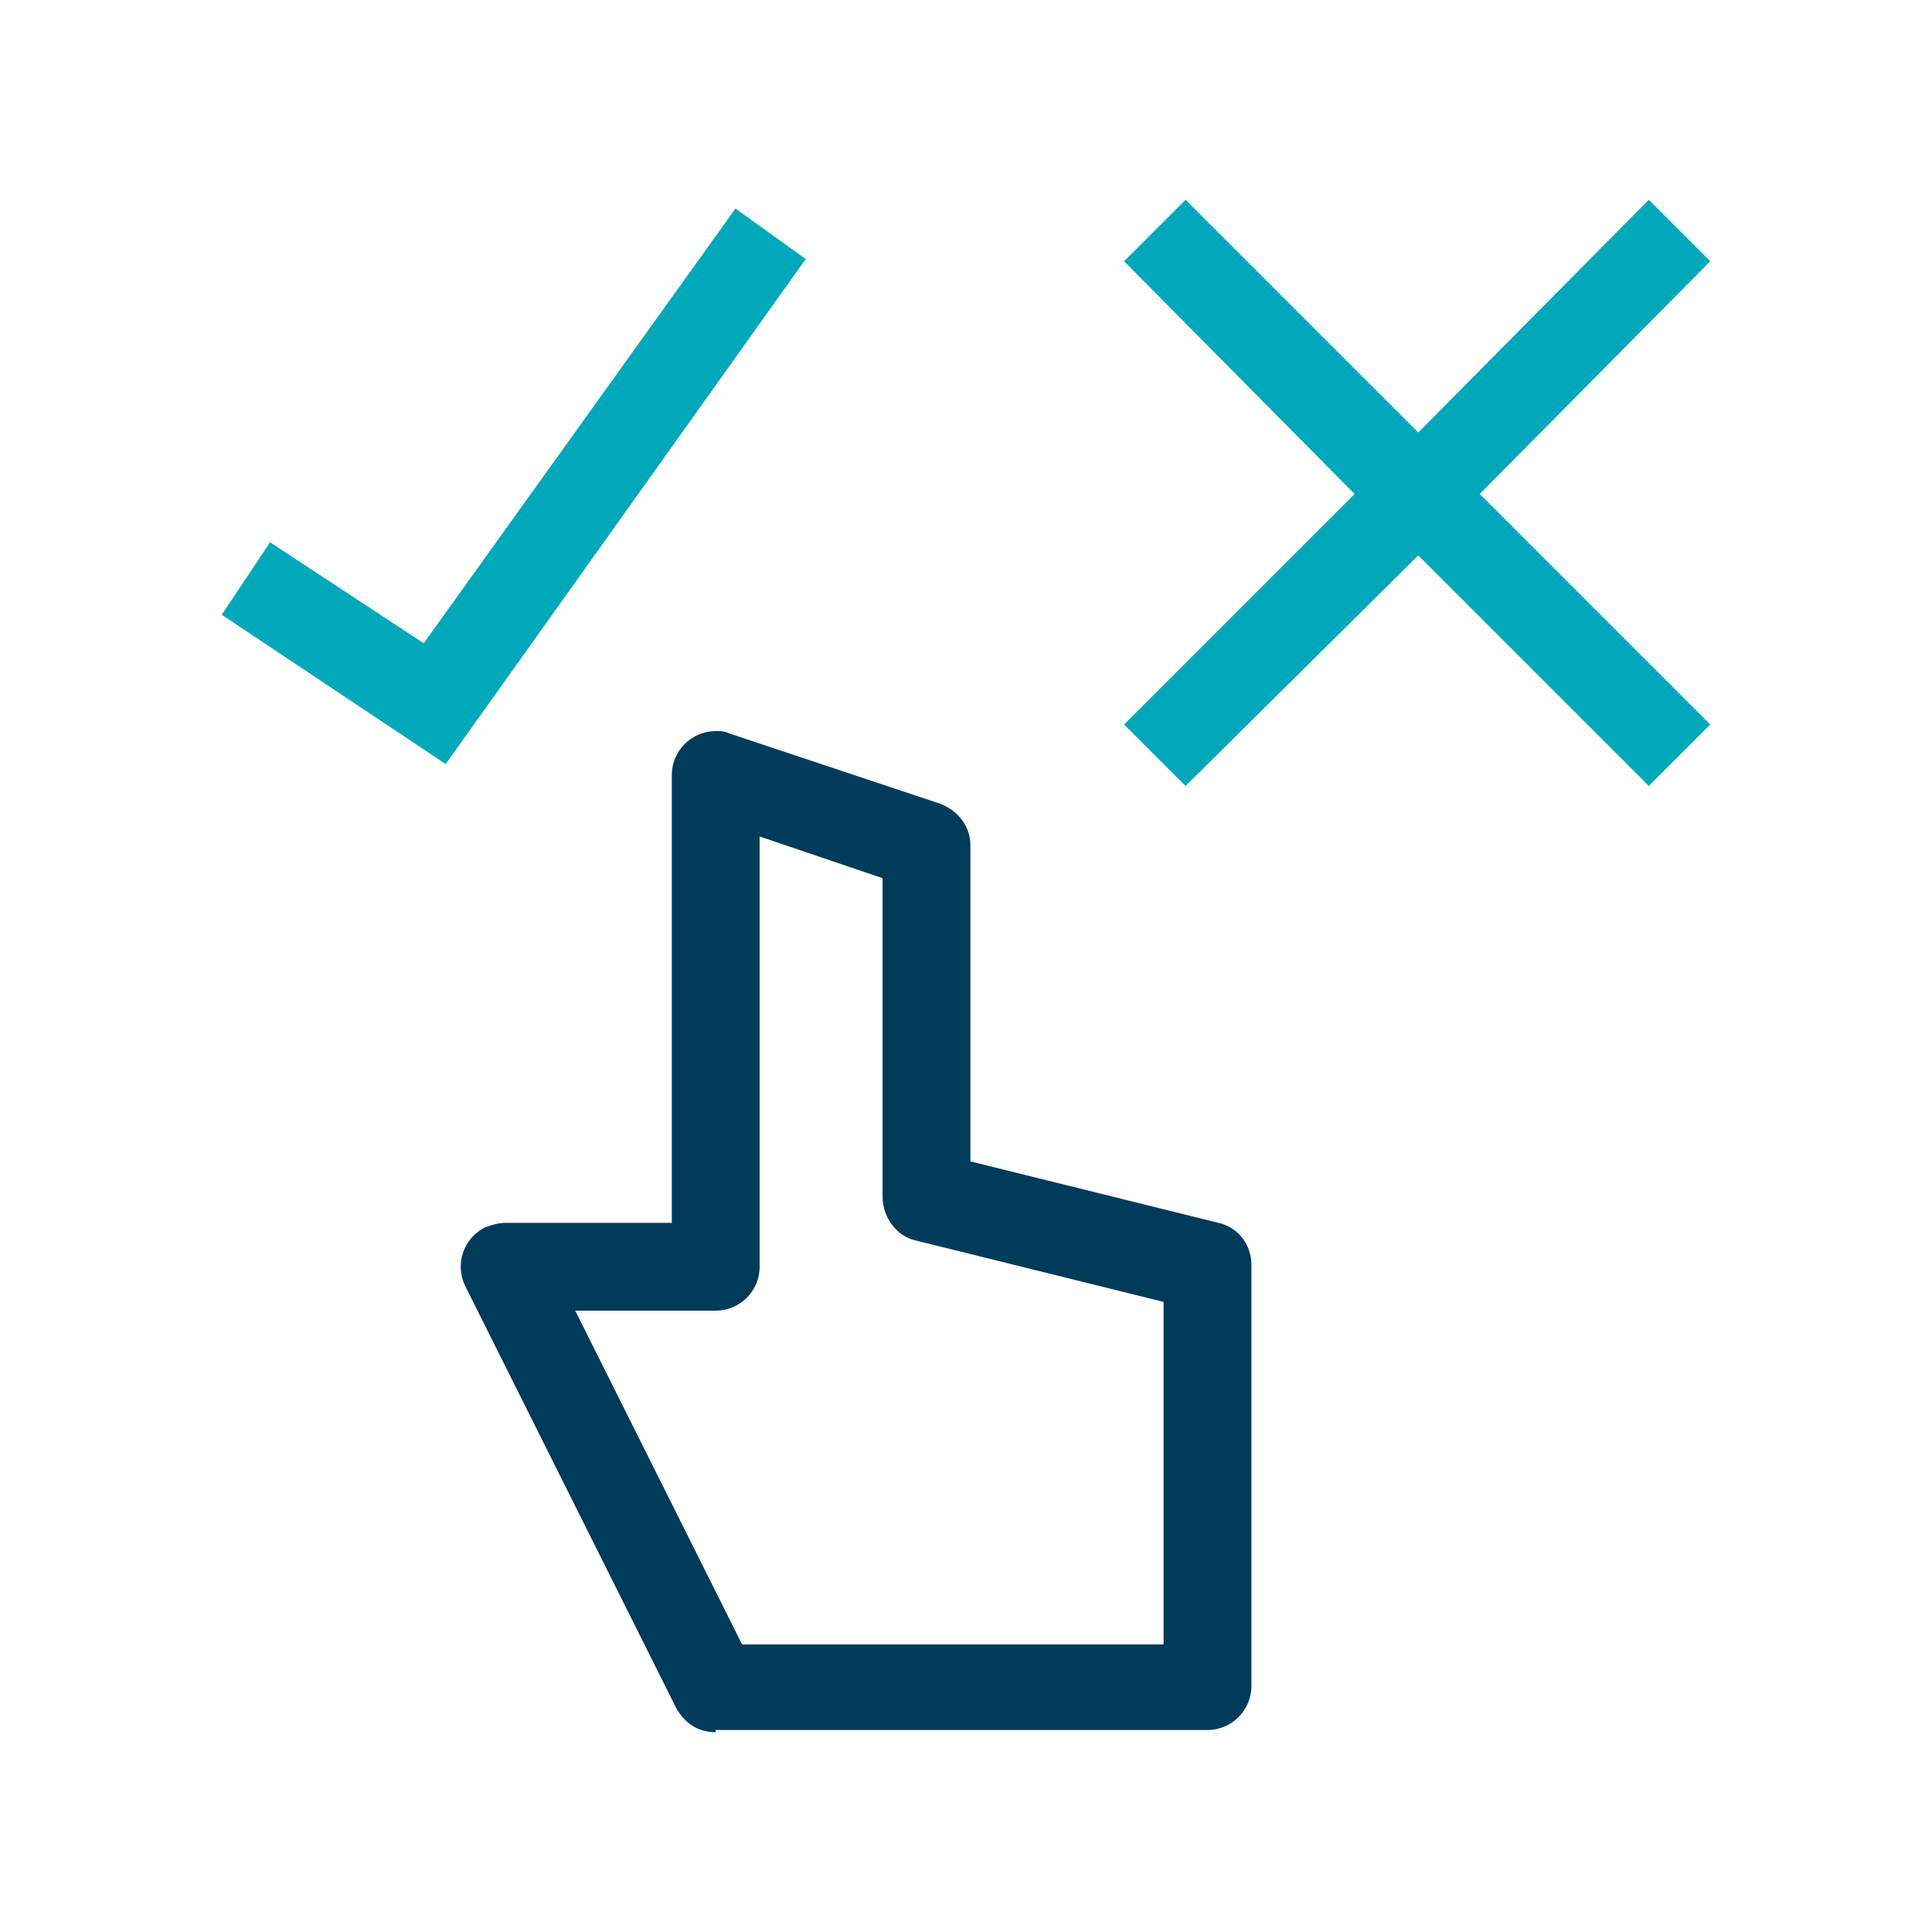
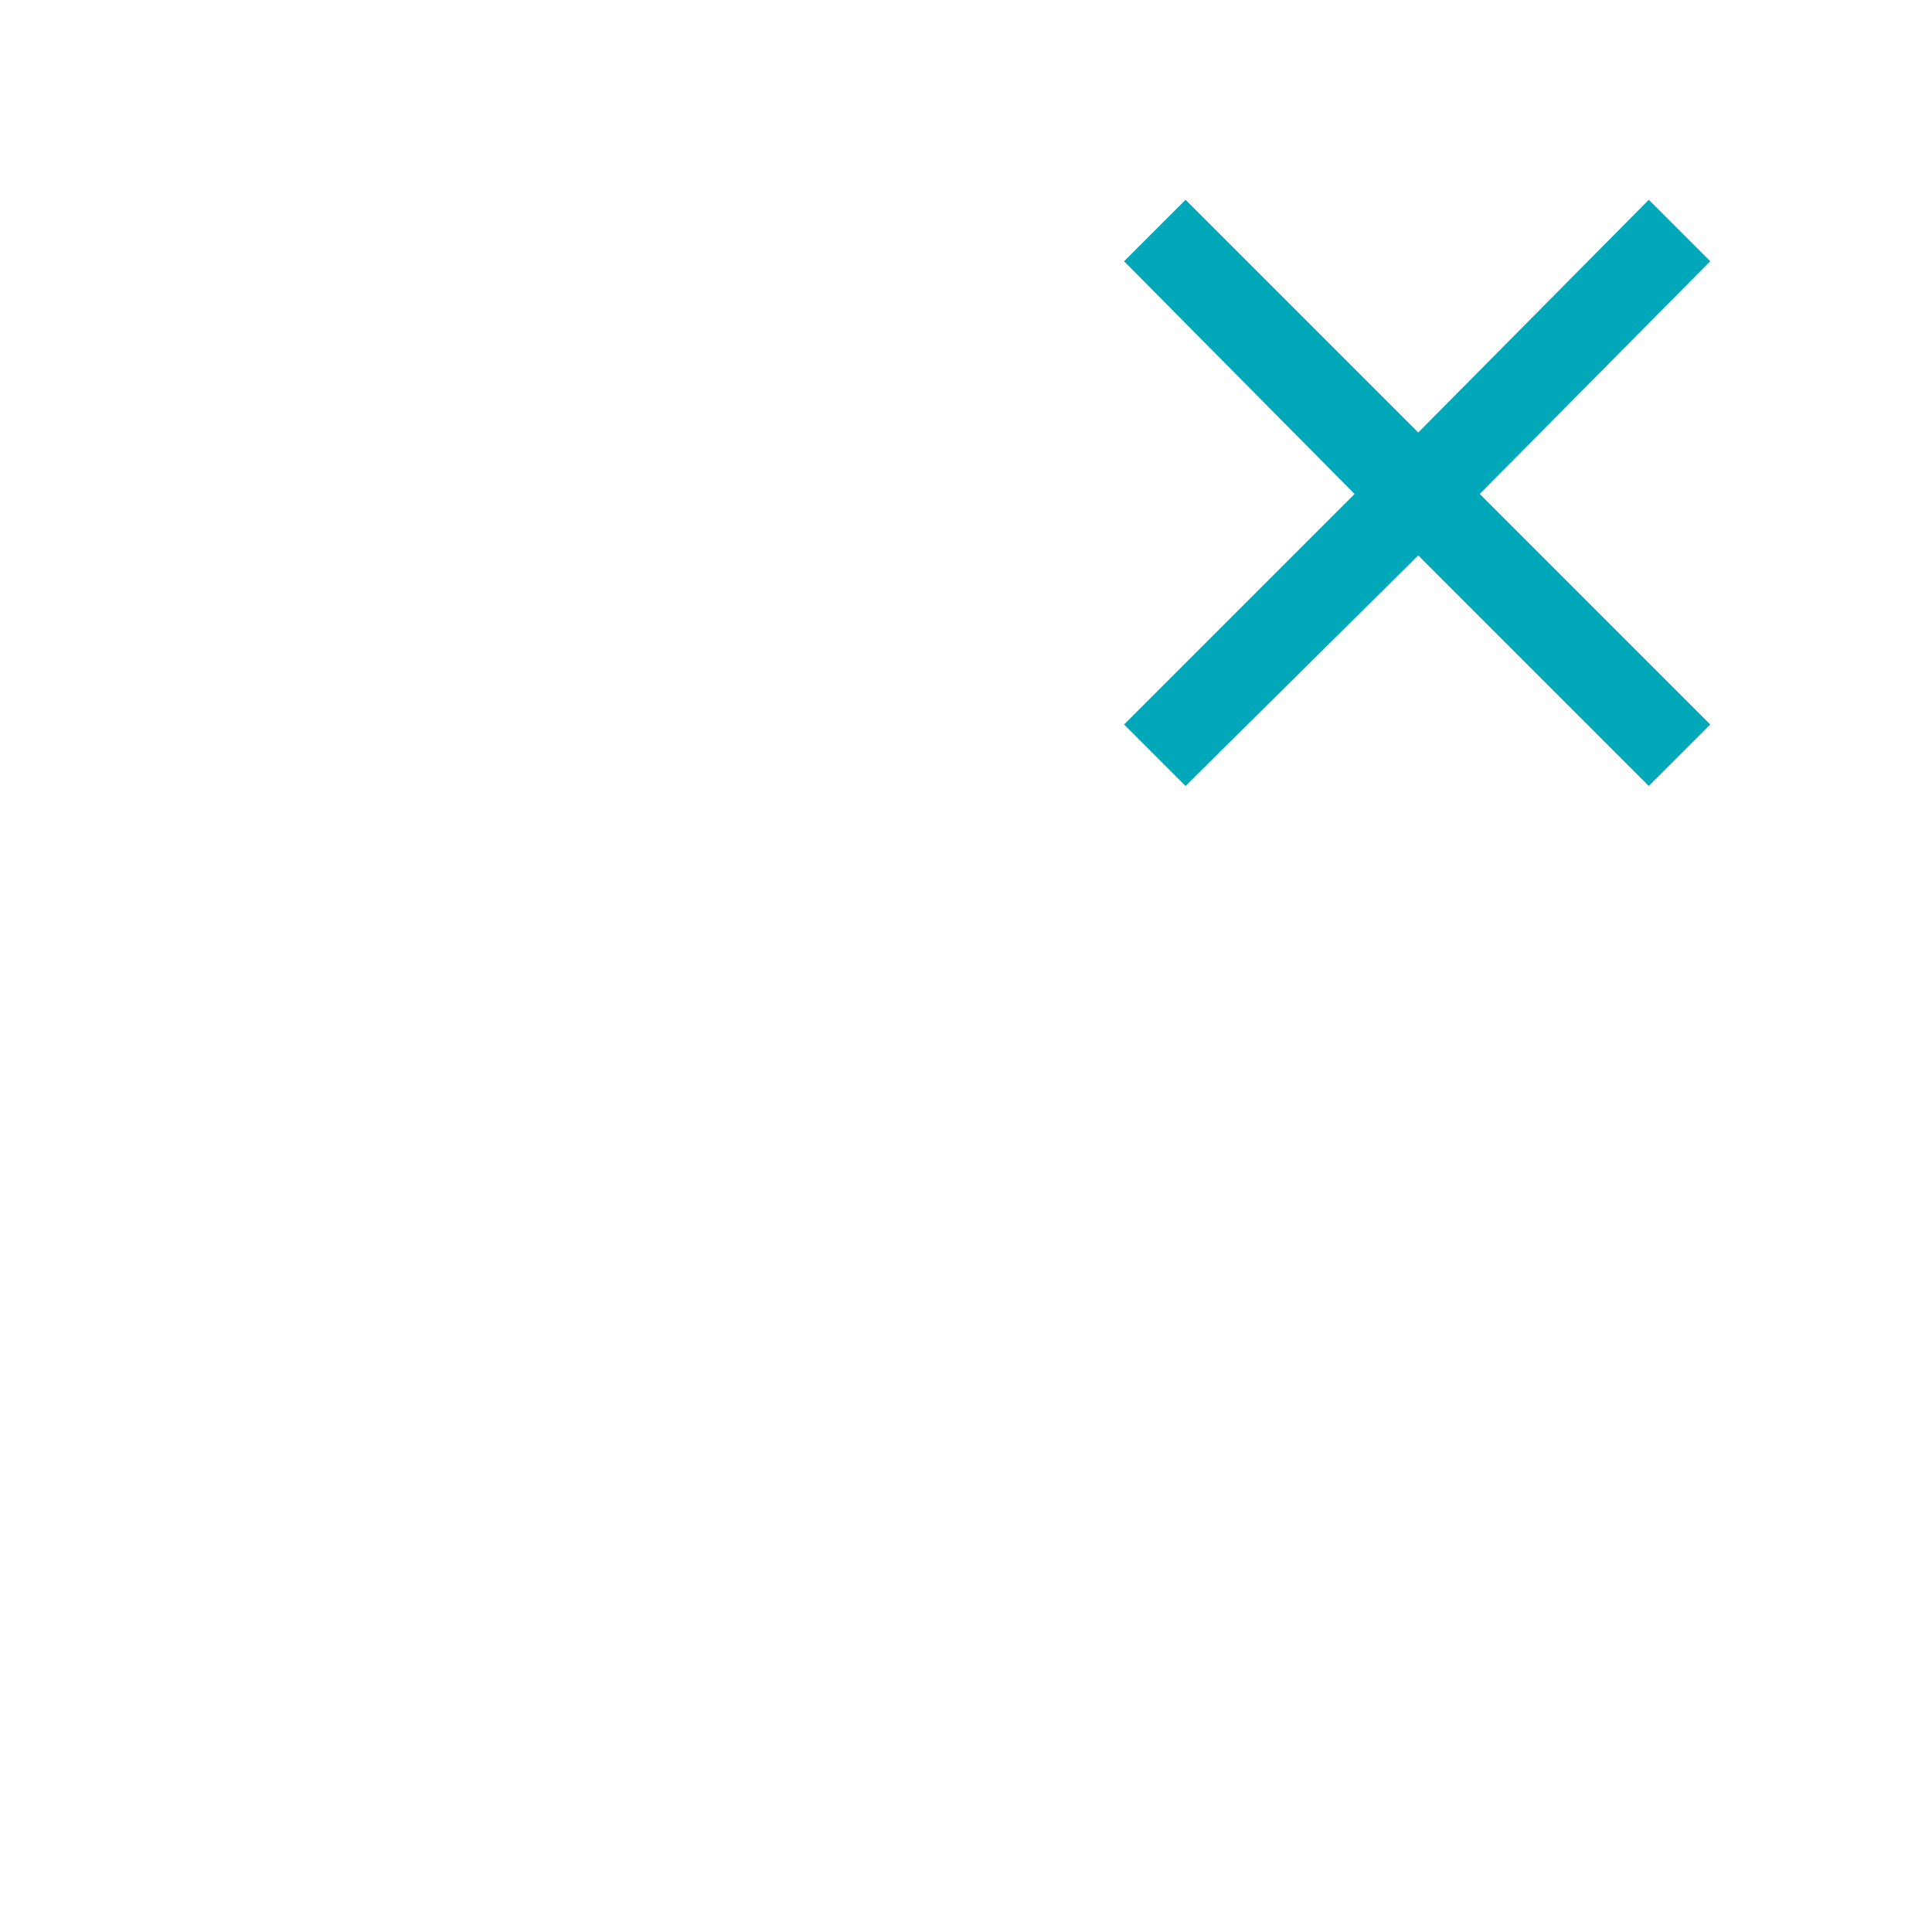
<svg xmlns="http://www.w3.org/2000/svg" id="Layer_1" data-name="Layer 1" version="1.1" viewBox="0 0 88 88">
  <defs>
    <style>
      .cls-1 {
        fill: #003b5a;
      }

      .cls-1, .cls-2, .cls-3 {
        stroke-width: 0px;
      }

      .cls-2 {
        fill: none;
      }

      .cls-3 {
        fill: #00a8ba;
      }
    </style>
  </defs>
  <g id="Layer_2" data-name="Layer 2">
    <g id="Layer_1-2" data-name="Layer 1-2">
      <rect class="cls-2" y="0" width="88" height="88" />
      <polygon class="cls-3" points="51.2 33 61.7 22.5 51.2 11.9 54 9.1 64.6 19.7 75.1 9.1 77.9 11.9 67.4 22.5 77.9 33 75.1 35.8 64.6 25.3 54 35.8 51.2 33" />
-       <polygon class="cls-3" points="10.1 28 12.3 24.7 19.3 29.3 33.5 9.5 36.7 11.8 20.3 34.8 10.1 28" />
-       <path class="cls-1" d="M32.6,78.9c-.8,0-1.4-.4-1.8-1.1l-9.6-19.2c-.5-1-.1-2.2.9-2.7.3-.1.6-.2.9-.2h7.6v-20.4c0-1.1.9-2,2-2,.2,0,.4,0,.6.1l9.6,3.2c.8.3,1.4,1,1.4,1.9v14.4l11.3,2.8c.9.2,1.5,1,1.5,1.9v19.2c0,1.1-.9,2-2,2h-22.4ZM33.8,74.9h19.2v-15.6l-11.3-2.8c-.9-.2-1.5-1.1-1.5-2v-14.5l-5.6-1.9v19.6c0,1.1-.9,2-2,2h-6.4l7.6,15.2Z" />
    </g>
  </g>
</svg>